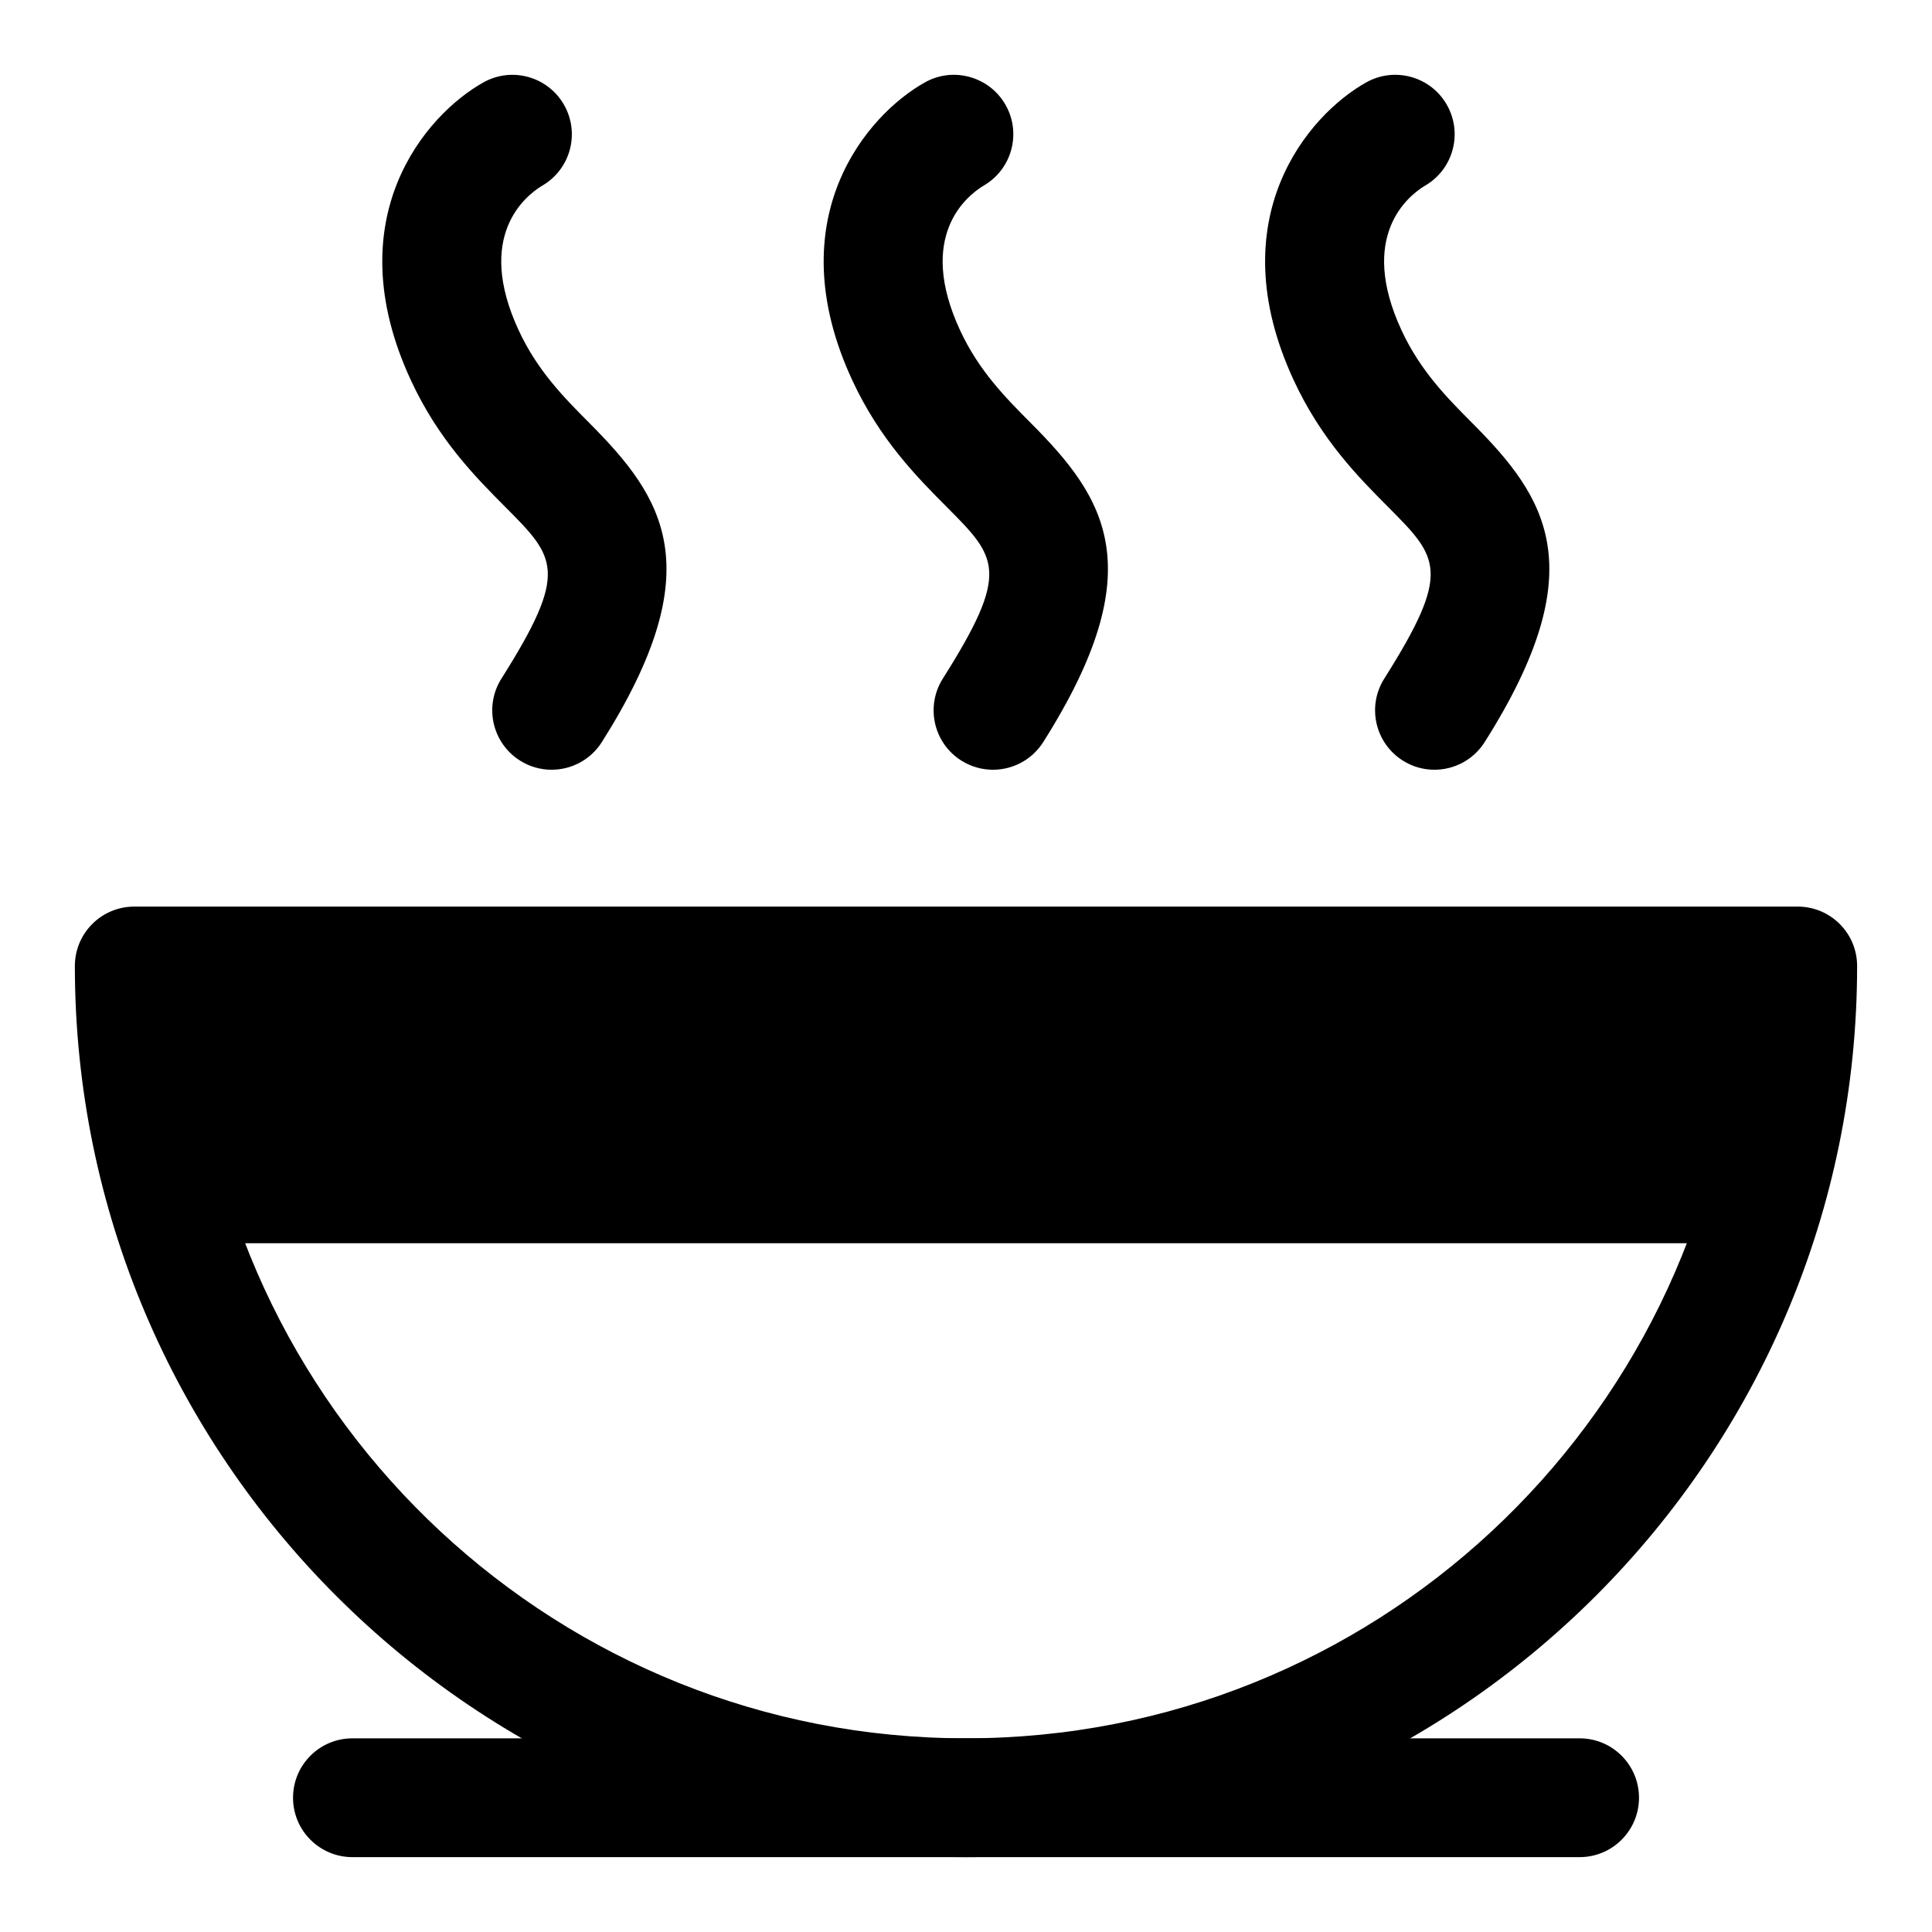
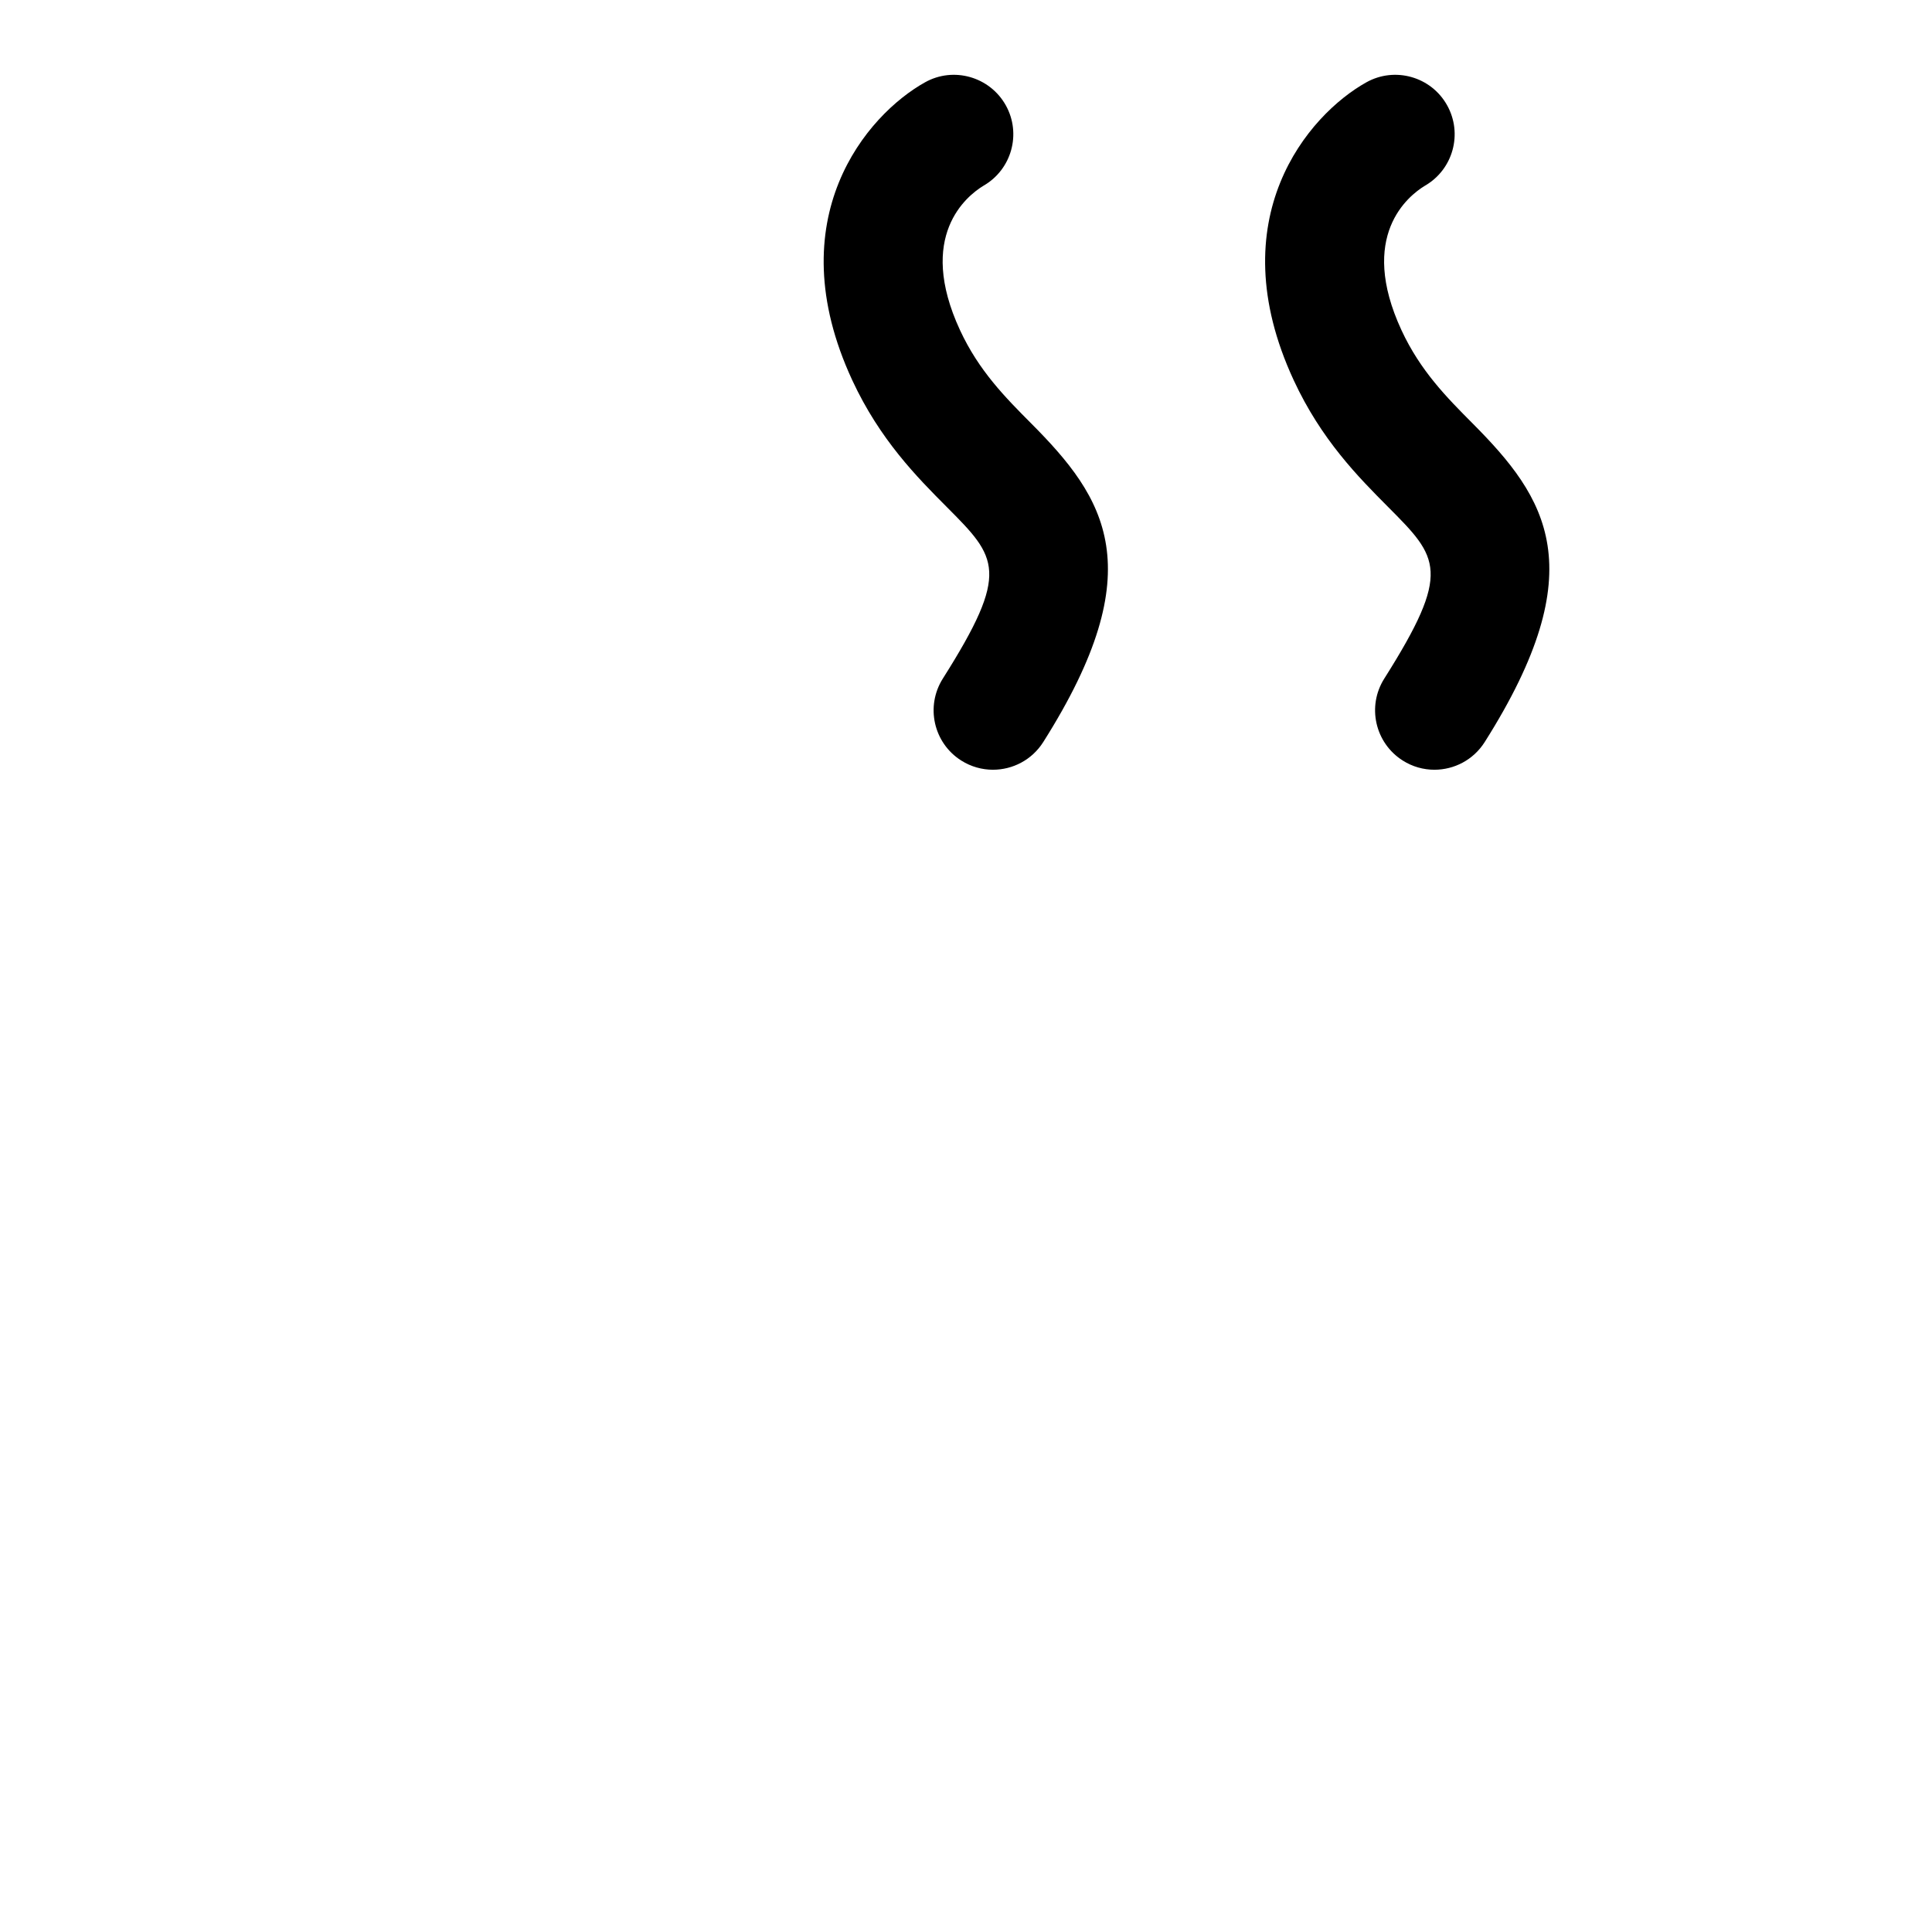
<svg xmlns="http://www.w3.org/2000/svg" fill="#000000" width="800px" height="800px" version="1.1" viewBox="144 144 512 512">
  <g>
-     <path d="m400 636.16c-130.23 0-236.16-105.94-236.16-236.16 0-8.695 7.043-15.742 15.742-15.742h440.83c8.703 0 15.742 7.051 15.742 15.742 0.008 130.22-105.93 236.16-236.15 236.16zm-204.07-220.42c8.07 105.53 96.508 188.93 204.07 188.93 107.56 0 196-83.402 204.07-188.93z" />
-     <path d="m562.61 636.16h-325.21c-8.703 0-15.742-7.051-15.742-15.742 0-8.695 7.043-15.742 15.742-15.742h325.21c8.703 0 15.742 7.051 15.742 15.742 0 8.691-7.039 15.742-15.742 15.742z" />
-     <path d="m192.39 473.47h415.21c8.145-23.012 12.809-47.668 12.809-73.469h-440.83c0 25.801 4.664 50.457 12.812 73.469z" />
-     <path d="m290.18 347.99c-2.875 0-5.797-0.785-8.395-2.438-7.348-4.652-9.547-14.375-4.891-21.727 17.973-28.43 14.391-32.035 1.047-45.441-7.902-7.945-17.746-17.832-25.062-33.637-19.863-42.859 3.906-70.363 19.25-78.922 7.578-4.234 17.188-1.516 21.418 6.09 4.211 7.535 1.555 17.027-5.887 21.309-4.445 2.691-17.793 13.301-6.215 38.285 4.996 10.77 12.023 17.836 18.82 24.668 19.633 19.727 32.332 38.477 3.231 84.484-3 4.738-8.105 7.328-13.316 7.328z" />
    <path d="m524.14 347.99c-2.875 0-5.797-0.785-8.395-2.438-7.348-4.652-9.547-14.375-4.891-21.727 17.973-28.43 14.391-32.027 1.047-45.434-7.902-7.949-17.742-17.844-25.062-33.648-19.863-42.859 3.906-70.363 19.25-78.922 7.578-4.234 17.188-1.516 21.418 6.09 4.199 7.535 1.555 17.02-5.887 21.309-4.43 2.684-17.789 13.293-6.211 38.285 4.996 10.77 12.023 17.844 18.82 24.676 19.633 19.727 32.332 38.477 3.231 84.477-3.004 4.742-8.109 7.332-13.32 7.332z" />
-     <path d="m407.15 347.99c-2.875 0-5.797-0.785-8.41-2.438-7.348-4.652-9.531-14.375-4.875-21.727 17.988-28.43 14.406-32.035 1.062-45.441-7.902-7.941-17.742-17.836-25.078-33.641-19.863-42.859 3.922-70.363 19.281-78.922 7.551-4.234 17.16-1.516 21.418 6.09 4.199 7.535 1.539 17.027-5.918 21.309-4.43 2.691-17.789 13.301-6.211 38.285 4.996 10.77 12.023 17.836 18.82 24.668 19.648 19.734 32.348 38.484 3.231 84.484-3.004 4.742-8.109 7.332-13.32 7.332z" />
+     <path d="m407.15 347.99c-2.875 0-5.797-0.785-8.41-2.438-7.348-4.652-9.531-14.375-4.875-21.727 17.988-28.43 14.406-32.035 1.062-45.441-7.902-7.941-17.742-17.836-25.078-33.641-19.863-42.859 3.922-70.363 19.281-78.922 7.551-4.234 17.16-1.516 21.418 6.09 4.199 7.535 1.539 17.027-5.918 21.309-4.43 2.691-17.789 13.301-6.211 38.285 4.996 10.77 12.023 17.836 18.82 24.668 19.648 19.734 32.348 38.484 3.231 84.484-3.004 4.742-8.109 7.332-13.32 7.332" />
  </g>
</svg>